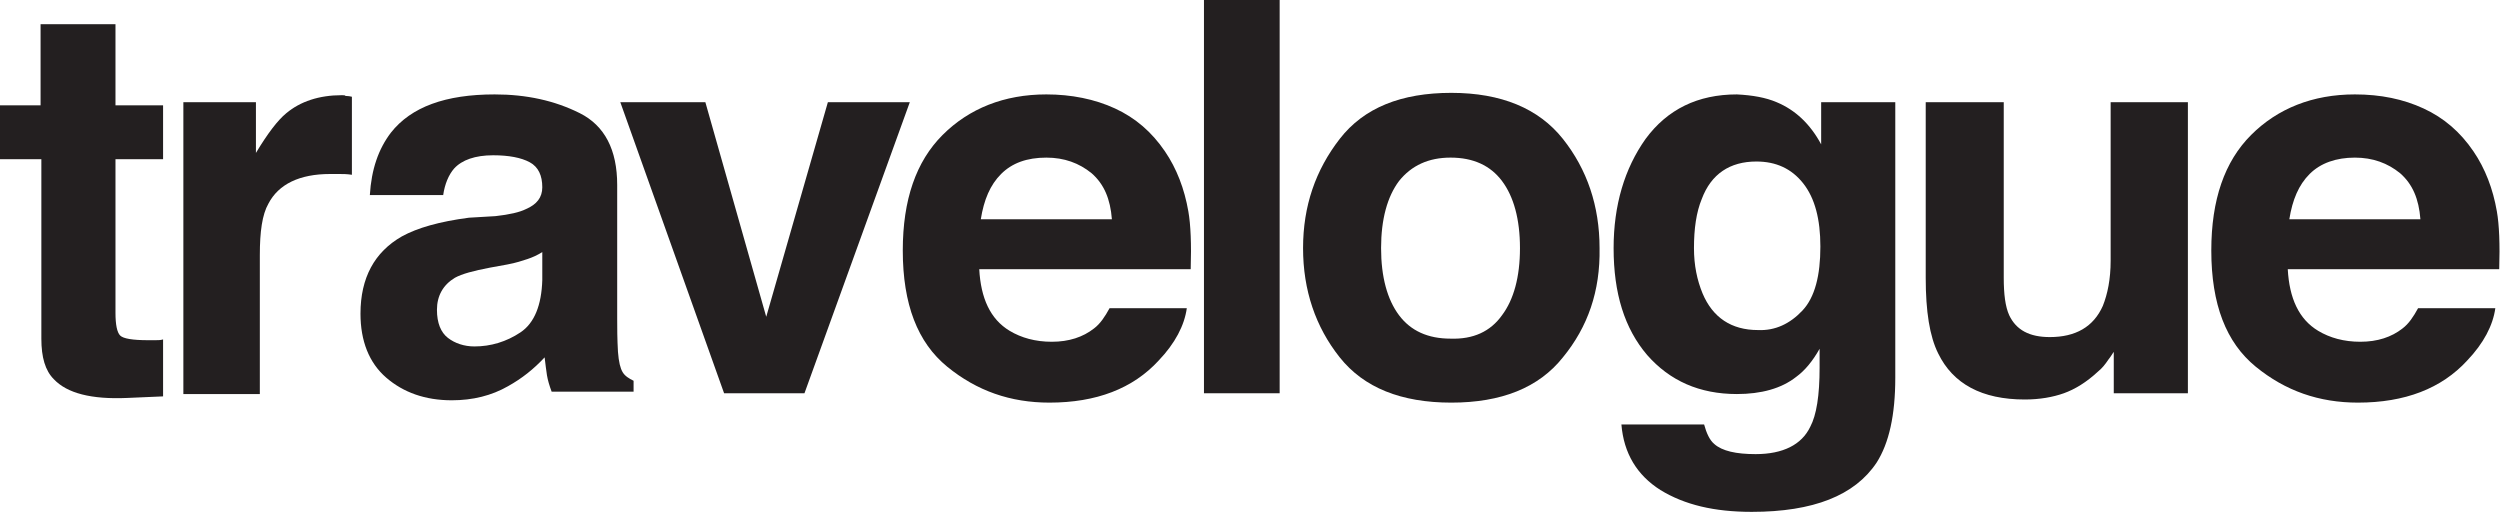
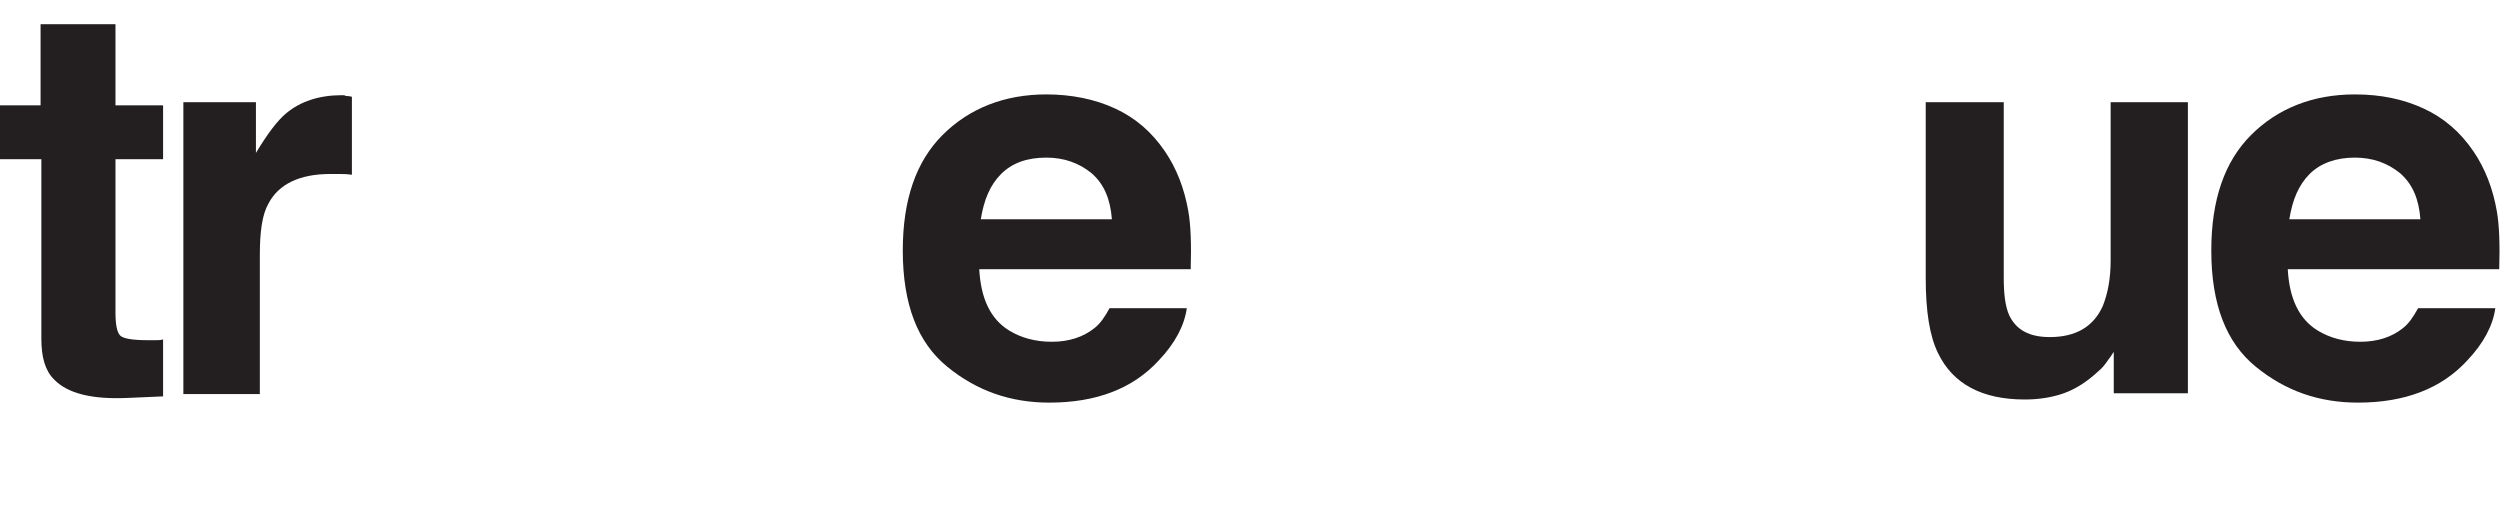
<svg xmlns="http://www.w3.org/2000/svg" version="1.1" id="Layer_1" x="0px" y="0px" viewBox="0 0 320.4 65.6" style="enable-background:new 0 0 320.4 65.6;" xml:space="preserve">
  <style type="text/css">
	.st0{fill:#231F20;}
</style>
  <g>
    <path class="st0" d="M0,20.4v-6.9h5.2V3.1h9.6v10.4h6.1v6.9h-6.1v19.7c0,1.5,0.2,2.5,0.6,2.9c0.4,0.4,1.6,0.6,3.6,0.6   c0.3,0,0.6,0,0.9,0c0.3,0,0.7,0,1-0.1v7.3l-4.6,0.2c-4.6,0.2-7.7-0.6-9.4-2.4c-1.1-1.1-1.6-2.8-1.6-5.2V20.4H0z" />
    <path class="st0" d="M44.3,12.3c0.1,0,0.4,0,0.8,0.1v10c-0.6-0.1-1.2-0.1-1.6-0.1c-0.5,0-0.9,0-1.2,0c-3.9,0-6.6,1.3-7.9,3.8   c-0.8,1.4-1.1,3.6-1.1,6.6v17.8h-9.8V13.1h9.3v6.5c1.5-2.5,2.8-4.2,3.9-5.1c1.8-1.5,4.2-2.3,7.1-2.3C44.1,12.2,44.2,12.2,44.3,12.3   z" />
-     <path class="st0" d="M63.5,27.7c1.8-0.2,3.1-0.5,3.9-0.9c1.4-0.6,2.1-1.5,2.1-2.8c0-1.5-0.5-2.6-1.6-3.2s-2.7-0.9-4.7-0.9   c-2.3,0-4,0.6-5,1.7c-0.7,0.8-1.2,2-1.4,3.4h-9.4c0.2-3.3,1.1-5.9,2.7-8c2.6-3.3,7-4.9,13.3-4.9c4.1,0,7.7,0.8,10.9,2.4   c3.2,1.6,4.8,4.7,4.8,9.2v17.1c0,1.2,0,2.6,0.1,4.3c0.1,1.3,0.3,2.1,0.6,2.6c0.3,0.5,0.8,0.8,1.4,1.1v1.4H70.7   c-0.3-0.8-0.5-1.5-0.6-2.1c-0.1-0.7-0.2-1.4-0.3-2.3c-1.4,1.5-2.9,2.7-4.7,3.7c-2.1,1.2-4.5,1.8-7.2,1.8c-3.4,0-6.2-1-8.4-2.9   s-3.3-4.7-3.3-8.2c0-4.6,1.8-7.9,5.3-9.9c2-1.1,4.8-1.9,8.6-2.4L63.5,27.7z M69.5,32.3c-0.6,0.4-1.3,0.7-1.9,0.9s-1.5,0.5-2.6,0.7   l-2.2,0.4c-2.1,0.4-3.6,0.8-4.5,1.3c-1.5,0.9-2.3,2.3-2.3,4.1c0,1.7,0.5,2.9,1.4,3.6c0.9,0.7,2.1,1.1,3.4,1.1   c2.1,0,4.1-0.6,5.9-1.8s2.7-3.5,2.8-6.7V32.3z" />
-     <path class="st0" d="M106.1,13.1h10.5l-13.5,37.3H92.8L79.5,13.1h10.9l7.8,27.5L106.1,13.1z" />
    <path class="st0" d="M142.9,13.9c2.6,1.2,4.7,3,6.4,5.5c1.5,2.2,2.5,4.8,3,7.7c0.3,1.7,0.4,4.2,0.3,7.4h-27.1   c0.2,3.7,1.4,6.4,3.9,7.9c1.5,0.9,3.3,1.4,5.4,1.4c2.2,0,4-0.6,5.4-1.7c0.8-0.6,1.4-1.5,2-2.6h9.9c-0.3,2.2-1.5,4.5-3.6,6.7   c-3.3,3.6-8,5.4-14,5.4c-5,0-9.3-1.5-13.1-4.6c-3.8-3.1-5.7-8-5.7-14.9c0-6.5,1.7-11.4,5.1-14.8s7.9-5.2,13.3-5.2   C137.3,12.1,140.3,12.7,142.9,13.9z M128.3,22.3c-1.4,1.4-2.2,3.3-2.6,5.8h16.8c-0.2-2.6-1-4.5-2.6-5.9c-1.6-1.3-3.5-2-5.8-2   C131.6,20.2,129.7,20.9,128.3,22.3z" />
-     <path class="st0" d="M164,50.4h-9.7V0h9.7V50.4z" />
-     <path class="st0" d="M200.3,45.8c-3.1,3.9-7.9,5.8-14.3,5.8c-6.4,0-11.2-1.9-14.3-5.8s-4.7-8.6-4.7-14c0-5.4,1.6-10,4.7-14   s7.9-5.9,14.3-5.9c6.4,0,11.2,2,14.3,5.9s4.7,8.6,4.7,14C205.1,37.3,203.5,41.9,200.3,45.8z M192.5,40.4c1.5-2,2.3-4.9,2.3-8.6   c0-3.7-0.8-6.6-2.3-8.6c-1.5-2-3.7-3-6.6-3c-2.8,0-5,1-6.6,3c-1.5,2-2.3,4.9-2.3,8.6c0,3.7,0.8,6.6,2.3,8.6c1.5,2,3.7,3,6.6,3   C188.8,43.5,191,42.5,192.5,40.4z" />
-     <path class="st0" d="M227.7,13.1c2.4,1,4.3,2.8,5.7,5.4v-5.4h9.5v35.3c0,4.8-0.8,8.4-2.4,10.9c-2.8,4.2-8.1,6.3-16,6.3   c-4.8,0-8.6-0.9-11.7-2.8c-3-1.9-4.7-4.7-5-8.4h10.6c0.3,1.1,0.7,2,1.3,2.5c1,0.9,2.8,1.3,5.3,1.3c3.5,0,5.9-1.2,7-3.5   c0.8-1.5,1.2-4,1.2-7.6v-2.4c-0.9,1.6-1.9,2.8-3,3.6c-1.9,1.5-4.5,2.2-7.6,2.2c-4.8,0-8.6-1.7-11.5-5c-2.9-3.4-4.3-7.9-4.3-13.7   c0-5.5,1.4-10.2,4.1-14c2.8-3.8,6.7-5.7,11.7-5.7C224.6,12.2,226.3,12.5,227.7,13.1z M231,39.8c1.6-1.7,2.3-4.5,2.3-8.2   c0-3.5-0.7-6.2-2.2-8.1s-3.5-2.8-6-2.8c-3.4,0-5.8,1.6-7,4.8c-0.7,1.7-1,3.8-1,6.3c0,2.2,0.4,4.1,1.1,5.8c1.3,3.1,3.7,4.7,7.1,4.7   C227.5,42.4,229.4,41.5,231,39.8z" />
-     <path class="st0" d="M256.8,13.1v22.5c0,2.1,0.2,3.7,0.7,4.8c0.9,1.9,2.6,2.8,5.2,2.8c3.3,0,5.6-1.3,6.8-4c0.6-1.5,1-3.4,1-5.8   V13.1h9.9v37.3h-9.5v-5.3c-0.1,0.1-0.3,0.5-0.7,1c-0.4,0.6-0.8,1.1-1.3,1.5c-1.5,1.4-3,2.3-4.4,2.8s-3.1,0.8-5,0.8   c-5.5,0-9.2-2-11.1-5.9c-1.1-2.2-1.6-5.4-1.6-9.7V13.1H256.8z" />
+     <path class="st0" d="M256.8,13.1v22.5c0,2.1,0.2,3.7,0.7,4.8c0.9,1.9,2.6,2.8,5.2,2.8c3.3,0,5.6-1.3,6.8-4c0.6-1.5,1-3.4,1-5.8   V13.1h9.9v37.3h-9.5v-5.3c-0.1,0.1-0.3,0.5-0.7,1c-0.4,0.6-0.8,1.1-1.3,1.5c-1.5,1.4-3,2.3-4.4,2.8s-3.1,0.8-5,0.8   c-5.5,0-9.2-2-11.1-5.9c-1.1-2.2-1.6-5.4-1.6-9.7V13.1H256.8" />
    <path class="st0" d="M310.6,13.9c2.6,1.2,4.7,3,6.4,5.5c1.5,2.2,2.5,4.8,3,7.7c0.3,1.7,0.4,4.2,0.3,7.4h-27.1   c0.2,3.7,1.4,6.4,3.9,7.9c1.5,0.9,3.3,1.4,5.4,1.4c2.2,0,4-0.6,5.4-1.7c0.8-0.6,1.4-1.5,2-2.6h9.9c-0.3,2.2-1.5,4.5-3.6,6.7   c-3.3,3.6-8,5.4-14,5.4c-5,0-9.3-1.5-13.1-4.6c-3.8-3.1-5.7-8-5.7-14.9c0-6.5,1.7-11.4,5.1-14.8s7.9-5.2,13.3-5.2   C305.1,12.1,308,12.7,310.6,13.9z M296,22.3c-1.4,1.4-2.2,3.3-2.6,5.8h16.8c-0.2-2.6-1-4.5-2.6-5.9c-1.6-1.3-3.5-2-5.8-2   C299.4,20.2,297.4,20.9,296,22.3z" />
  </g>
</svg>